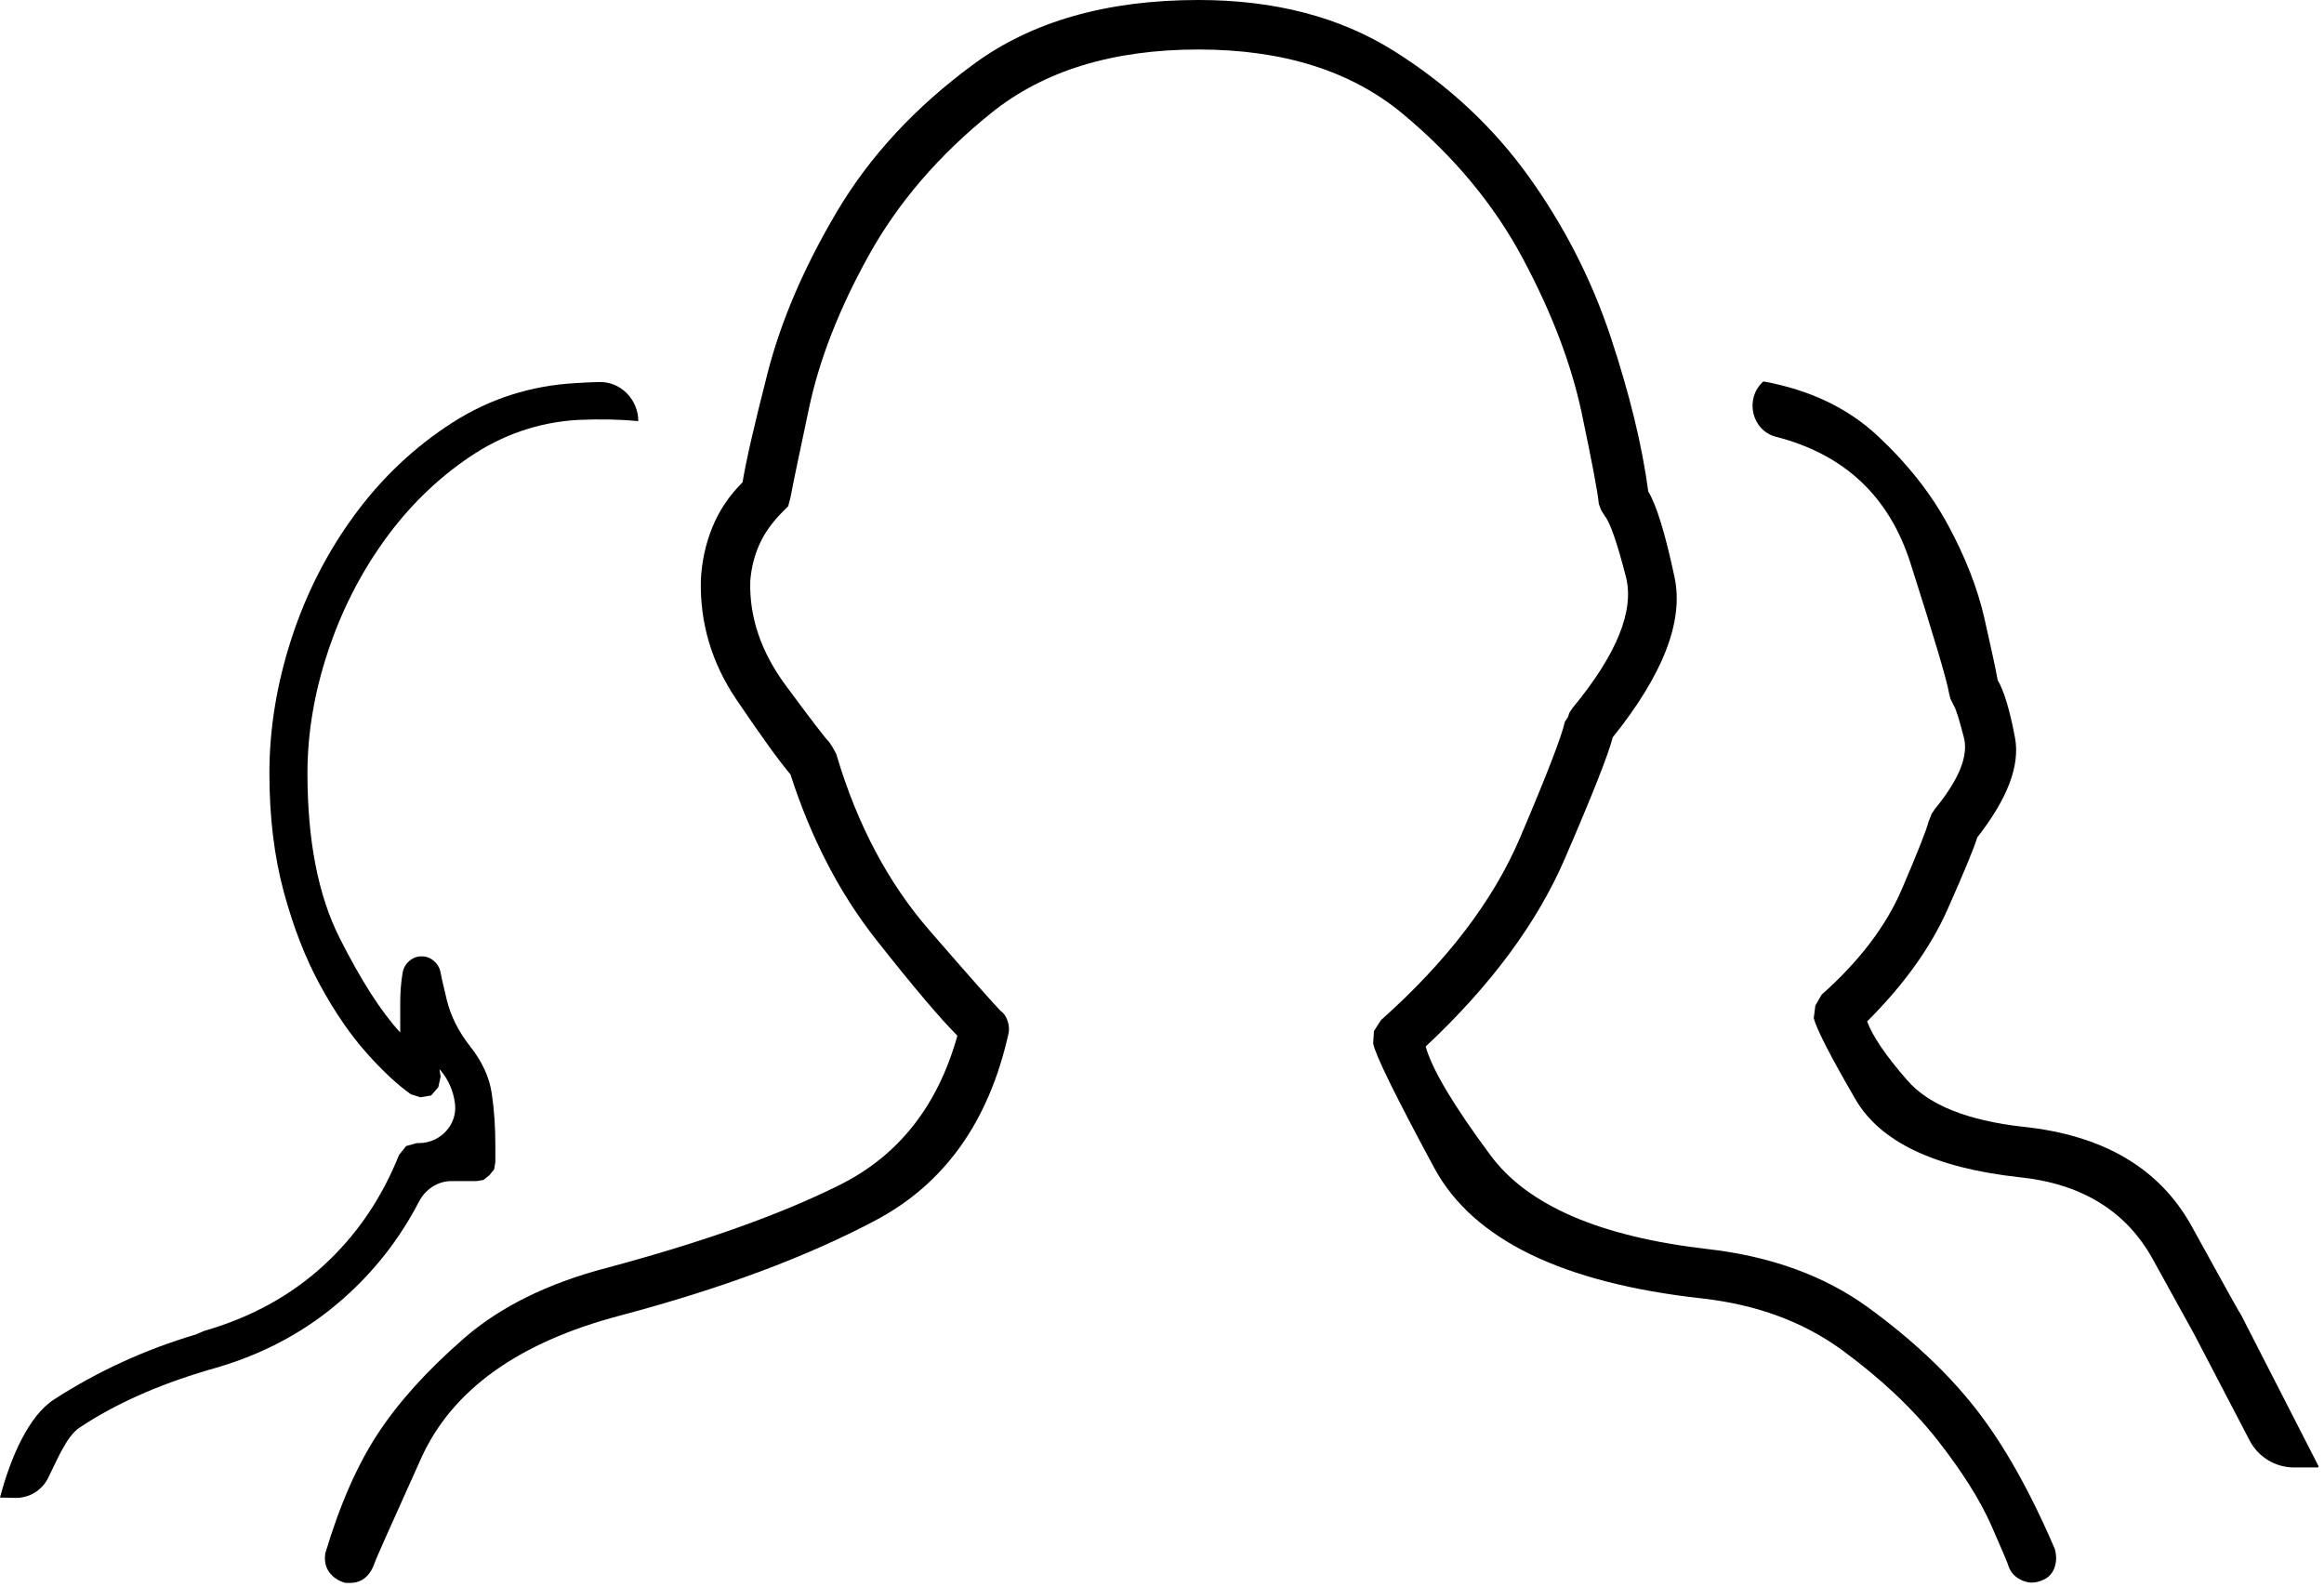
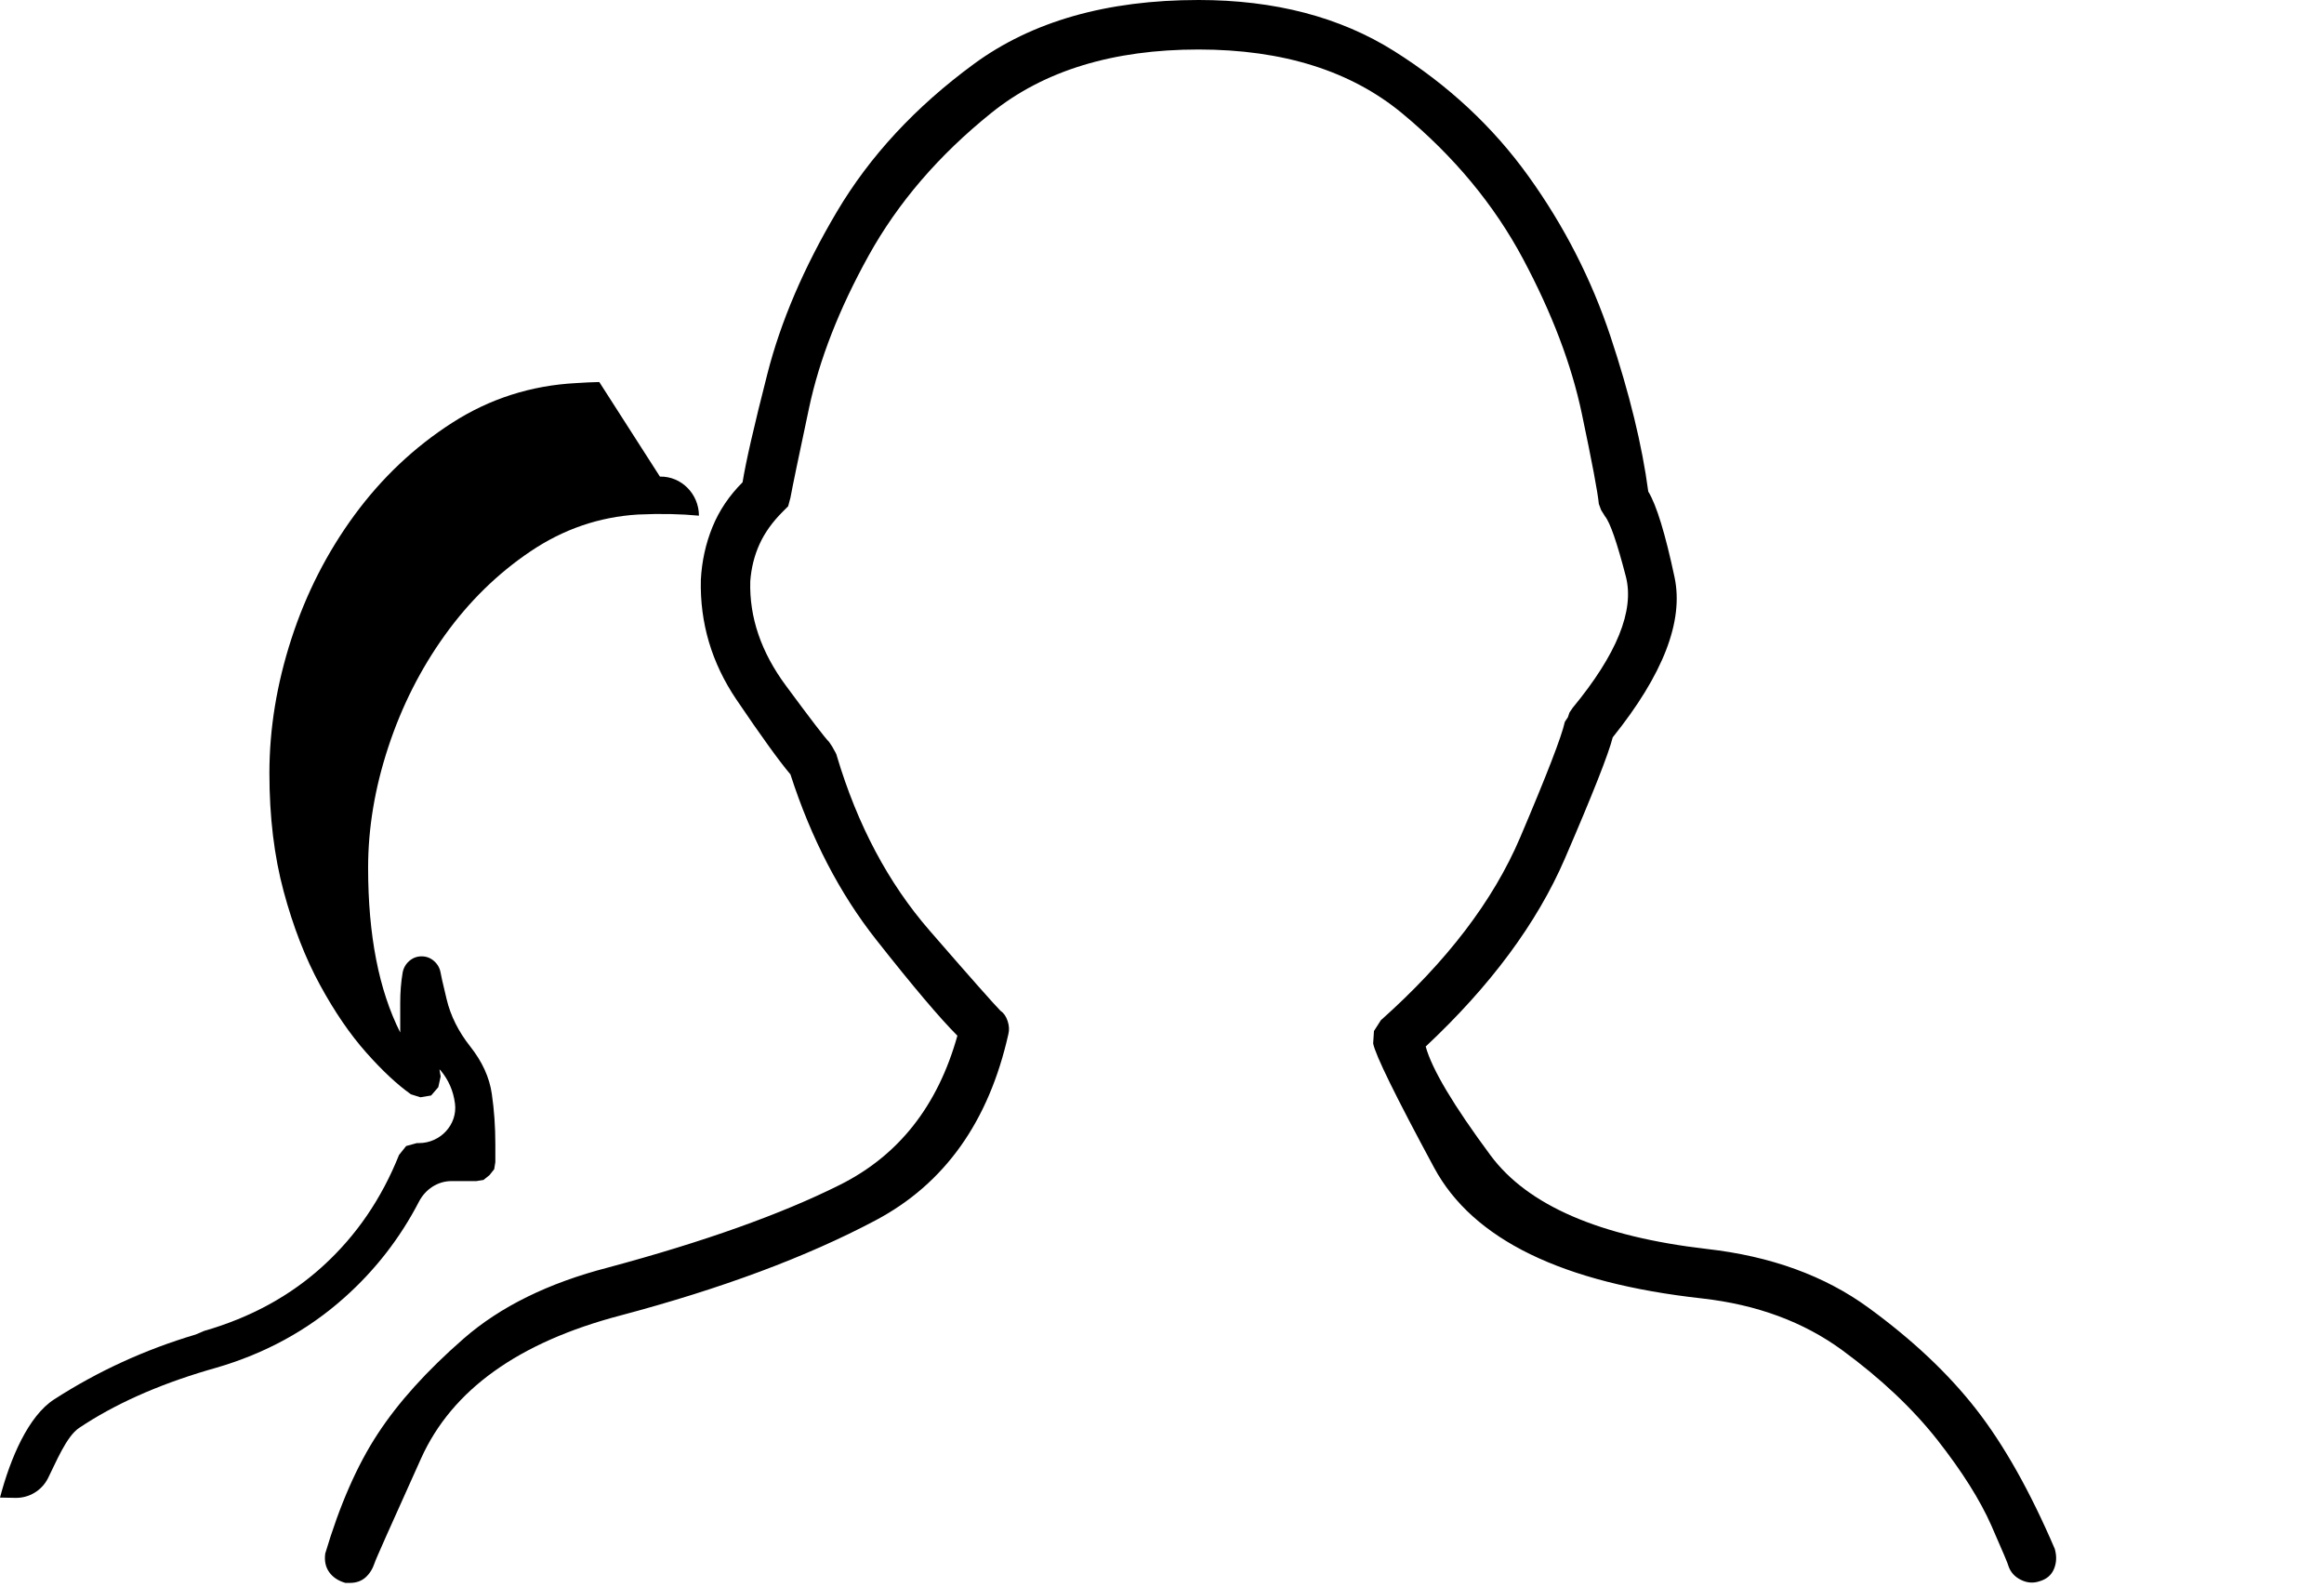
<svg xmlns="http://www.w3.org/2000/svg" width="100%" height="100%" viewBox="0 0 145 99" version="1.1" xml:space="preserve" style="fill-rule:evenodd;clip-rule:evenodd;stroke-linejoin:round;stroke-miterlimit:2;">
  <g>
    <path d="M38.712,82.066c-6.365,1.672 -10.512,4.643 -12.44,8.918c-1.929,4.275 -2.894,6.447 -2.894,6.51c-0.128,0.387 -0.322,0.694 -0.578,0.919c-0.257,0.225 -0.578,0.337 -0.963,0.337l-0.147,0l-0.143,0c-0.45,-0.131 -0.788,-0.356 -1.013,-0.678c-0.225,-0.319 -0.303,-0.706 -0.241,-1.156c0.9,-3.022 1.991,-5.513 3.279,-7.472c1.284,-1.963 3.068,-3.938 5.353,-5.931c2.281,-1.994 5.287,-3.472 9.015,-4.438c5.978,-1.606 10.8,-3.325 14.466,-5.159c3.666,-1.832 6.106,-4.932 7.328,-9.303c-1.094,-1.094 -2.781,-3.088 -5.062,-5.982c-2.282,-2.89 -4.066,-6.331 -5.354,-10.318c-0.706,-0.835 -1.831,-2.394 -3.375,-4.675c-1.54,-2.282 -2.281,-4.775 -2.215,-7.475c0.062,-1.157 0.303,-2.25 0.722,-3.279c0.418,-1.028 1.043,-1.959 1.881,-2.796c0.194,-1.222 0.706,-3.472 1.544,-6.75c0.834,-3.279 2.281,-6.654 4.337,-10.125c2.056,-3.472 4.903,-6.541 8.535,-9.21c3.631,-2.669 8.309,-4.003 14.031,-4.003c4.756,0 8.825,1.063 12.2,3.184c3.375,2.122 6.172,4.725 8.387,7.81c2.219,3.087 3.922,6.412 5.113,9.981c1.187,3.569 1.978,6.8 2.362,9.691c0.513,0.837 1.06,2.622 1.641,5.353c0.578,2.731 -0.709,6.059 -3.859,9.981c-0.257,1.028 -1.254,3.553 -2.988,7.569c-1.737,4.019 -4.631,7.925 -8.681,11.719c0.387,1.412 1.737,3.678 4.05,6.796c2.315,3.119 6.815,5.063 13.503,5.835c3.984,0.45 7.344,1.672 10.075,3.665c2.731,1.991 4.969,4.097 6.703,6.316c1.734,2.219 3.375,5.128 4.919,8.728c0.128,0.45 0.112,0.866 -0.05,1.253c-0.16,0.385 -0.466,0.644 -0.916,0.772c-0.384,0.128 -0.772,0.097 -1.156,-0.097c-0.388,-0.193 -0.644,-0.484 -0.772,-0.868c0,-0.063 -0.353,-0.9 -1.059,-2.507c-0.71,-1.609 -1.835,-3.39 -3.375,-5.353c-1.544,-1.959 -3.522,-3.825 -5.932,-5.594c-2.412,-1.765 -5.321,-2.843 -8.728,-3.228c-8.743,-0.965 -14.318,-3.681 -16.731,-8.15c-2.409,-4.468 -3.681,-7.056 -3.809,-7.762l0.05,-0.772l0.431,-0.675c4.116,-3.666 7.009,-7.456 8.681,-11.378c1.669,-3.922 2.603,-6.335 2.797,-7.235l0.094,-0.143l0.097,-0.144l0.097,-0.291l0.193,-0.287c2.763,-3.344 3.872,-6.078 3.328,-8.197c-0.55,-2.122 -0.984,-3.375 -1.303,-3.763l-0.24,-0.384l-0.144,-0.387c-0.066,-0.707 -0.419,-2.588 -1.063,-5.641c-0.643,-3.053 -1.865,-6.269 -3.665,-9.644c-1.8,-3.375 -4.306,-6.397 -7.522,-9.065c-3.213,-2.666 -7.456,-4 -12.728,-4c-5.338,0 -9.644,1.318 -12.922,3.953c-3.278,2.634 -5.834,5.609 -7.666,8.918c-1.834,3.313 -3.072,6.479 -3.712,9.5c-0.644,3.022 -1.031,4.888 -1.16,5.594l-0.143,0.531l-0.338,0.338c-0.644,0.641 -1.125,1.316 -1.447,2.025c-0.322,0.706 -0.515,1.478 -0.578,2.312c-0.065,2.25 0.675,4.422 2.219,6.51c1.544,2.09 2.441,3.262 2.7,3.519l0.194,0.29c0.19,0.322 0.287,0.516 0.287,0.578c1.285,4.31 3.216,7.941 5.788,10.897c2.568,2.96 4.05,4.628 4.434,5.016c0.194,0.128 0.338,0.337 0.434,0.625c0.097,0.29 0.113,0.562 0.047,0.822c-1.222,5.462 -3.984,9.337 -8.29,11.618c-4.31,2.285 -9.613,4.26 -15.913,5.932" style="fill-rule:nonzero;" />
-     <path d="M37.391,23.833c-0.463,0.01 -0.941,0.032 -1.438,0.066c-2.819,0.147 -5.406,0.975 -7.753,2.484c-2.35,1.51 -4.378,3.429 -6.084,5.75c-1.707,2.329 -3.019,4.897 -3.935,7.719c-0.915,2.819 -1.372,5.613 -1.372,8.385c0,2.718 0.297,5.181 0.891,7.381c0.594,2.2 1.347,4.144 2.263,5.825c0.915,1.681 1.881,3.09 2.893,4.228c1.013,1.141 1.941,2.003 2.782,2.597l0.593,0.187l0.669,-0.112l0.447,-0.519l0.147,-0.669l-0.075,-0.443l0.075,0.071c0.494,0.594 0.79,1.275 0.89,2.041l0.004,0.025c0.165,1.316 -0.919,2.463 -2.244,2.463l-0.135,0l-0.668,0.184l-0.444,0.556c-1.088,2.722 -2.659,5.022 -4.713,6.9c-2.053,1.881 -4.537,3.241 -7.456,4.081l-0.519,0.222c-3.165,0.941 -6.109,2.291 -8.831,4.047c-1.609,1.038 -2.725,3.653 -3.378,6.125c0.319,0.006 0.641,0.013 0.963,0.019c0.856,0.016 1.65,-0.463 2.034,-1.231c0.503,-0.997 1.147,-2.603 1.941,-3.135c2.175,-1.456 4.846,-2.659 8.012,-3.597l0.522,-0.15c3.066,-0.89 5.737,-2.346 8.012,-4.378c1.922,-1.712 3.475,-3.709 4.657,-5.99c0.4,-0.769 1.162,-1.282 2.028,-1.282l1.55,0l0.447,-0.071l0.372,-0.297l0.296,-0.372l0.072,-0.444l0,-1.116c0,-1.087 -0.072,-2.137 -0.222,-3.153c-0.146,-1.012 -0.593,-1.99 -1.334,-2.931c-0.744,-0.937 -1.237,-1.928 -1.484,-2.966c-0.25,-1.04 -0.372,-1.584 -0.372,-1.634c-0.05,-0.297 -0.185,-0.544 -0.41,-0.741c-0.221,-0.196 -0.481,-0.296 -0.778,-0.296c-0.297,0 -0.556,0.1 -0.778,0.296c-0.222,0.197 -0.359,0.444 -0.409,0.741c-0.1,0.594 -0.147,1.216 -0.147,1.856l0,1.857c-1.188,-1.288 -2.45,-3.254 -3.784,-5.9c-1.335,-2.647 -2.004,-6.072 -2.004,-10.275c0,-2.475 0.419,-4.985 1.26,-7.532c0.84,-2.55 2.015,-4.872 3.525,-6.975c1.509,-2.103 3.29,-3.847 5.344,-5.231c2.05,-1.384 4.29,-2.153 6.715,-2.3c1.435,-0.066 2.688,-0.034 3.797,0.072c0,-1.344 -1.087,-2.466 -2.434,-2.438" style="fill-rule:nonzero;" />
-     <path d="M144.626,91.548l0.04,-0.066l-4.822,-9.418c-0.062,-0.066 -1.093,-1.913 -3.087,-5.541c-1.997,-3.631 -5.51,-5.706 -10.547,-6.231c-3.466,-0.391 -5.869,-1.356 -7.209,-2.894c-1.341,-1.534 -2.175,-2.762 -2.504,-3.678c2.291,-2.287 3.957,-4.609 5.004,-6.966c1.046,-2.353 1.668,-3.856 1.865,-4.512c1.894,-2.419 2.681,-4.494 2.353,-6.228c-0.328,-1.731 -0.687,-2.925 -1.078,-3.581c-0.131,-0.719 -0.409,-2.01 -0.834,-3.875c-0.425,-1.863 -1.178,-3.791 -2.256,-5.788c-1.079,-1.994 -2.55,-3.856 -4.413,-5.591c-1.866,-1.734 -4.241,-2.862 -7.119,-3.384c-1.184,1.066 -0.743,3.059 0.797,3.456c4.247,1.091 7.05,3.707 8.381,7.875c1.472,4.61 2.272,7.307 2.404,8.094l0.096,0.391l0.197,0.393c0.132,0.194 0.344,0.866 0.638,2.01c0.294,1.144 -0.313,2.634 -1.816,4.462l-0.197,0.297l-0.193,0.491c-0.132,0.522 -0.688,1.928 -1.669,4.215c-0.981,2.291 -2.647,4.482 -5.003,6.575l-0.391,0.685l-0.1,0.784c0.197,0.722 1.063,2.406 2.6,5.053c1.538,2.65 4.922,4.269 10.153,4.857c3.925,0.39 6.719,2.093 8.388,5.1c1.668,3.009 2.534,4.578 2.6,4.709l3.459,6.631c0.541,1.028 1.603,1.675 2.766,1.675l1.497,0Z" style="fill-rule:nonzero;" />
+     <path d="M37.391,23.833c-0.463,0.01 -0.941,0.032 -1.438,0.066c-2.819,0.147 -5.406,0.975 -7.753,2.484c-2.35,1.51 -4.378,3.429 -6.084,5.75c-1.707,2.329 -3.019,4.897 -3.935,7.719c-0.915,2.819 -1.372,5.613 -1.372,8.385c0,2.718 0.297,5.181 0.891,7.381c0.594,2.2 1.347,4.144 2.263,5.825c0.915,1.681 1.881,3.09 2.893,4.228c1.013,1.141 1.941,2.003 2.782,2.597l0.593,0.187l0.669,-0.112l0.447,-0.519l0.147,-0.669l-0.075,-0.443l0.075,0.071c0.494,0.594 0.79,1.275 0.89,2.041l0.004,0.025c0.165,1.316 -0.919,2.463 -2.244,2.463l-0.135,0l-0.668,0.184l-0.444,0.556c-1.088,2.722 -2.659,5.022 -4.713,6.9c-2.053,1.881 -4.537,3.241 -7.456,4.081l-0.519,0.222c-3.165,0.941 -6.109,2.291 -8.831,4.047c-1.609,1.038 -2.725,3.653 -3.378,6.125c0.319,0.006 0.641,0.013 0.963,0.019c0.856,0.016 1.65,-0.463 2.034,-1.231c0.503,-0.997 1.147,-2.603 1.941,-3.135c2.175,-1.456 4.846,-2.659 8.012,-3.597l0.522,-0.15c3.066,-0.89 5.737,-2.346 8.012,-4.378c1.922,-1.712 3.475,-3.709 4.657,-5.99c0.4,-0.769 1.162,-1.282 2.028,-1.282l1.55,0l0.447,-0.071l0.372,-0.297l0.296,-0.372l0.072,-0.444l0,-1.116c0,-1.087 -0.072,-2.137 -0.222,-3.153c-0.146,-1.012 -0.593,-1.99 -1.334,-2.931c-0.744,-0.937 -1.237,-1.928 -1.484,-2.966c-0.25,-1.04 -0.372,-1.584 -0.372,-1.634c-0.05,-0.297 -0.185,-0.544 -0.41,-0.741c-0.221,-0.196 -0.481,-0.296 -0.778,-0.296c-0.297,0 -0.556,0.1 -0.778,0.296c-0.222,0.197 -0.359,0.444 -0.409,0.741c-0.1,0.594 -0.147,1.216 -0.147,1.856l0,1.857c-1.335,-2.647 -2.004,-6.072 -2.004,-10.275c0,-2.475 0.419,-4.985 1.26,-7.532c0.84,-2.55 2.015,-4.872 3.525,-6.975c1.509,-2.103 3.29,-3.847 5.344,-5.231c2.05,-1.384 4.29,-2.153 6.715,-2.3c1.435,-0.066 2.688,-0.034 3.797,0.072c0,-1.344 -1.087,-2.466 -2.434,-2.438" style="fill-rule:nonzero;" />
  </g>
</svg>